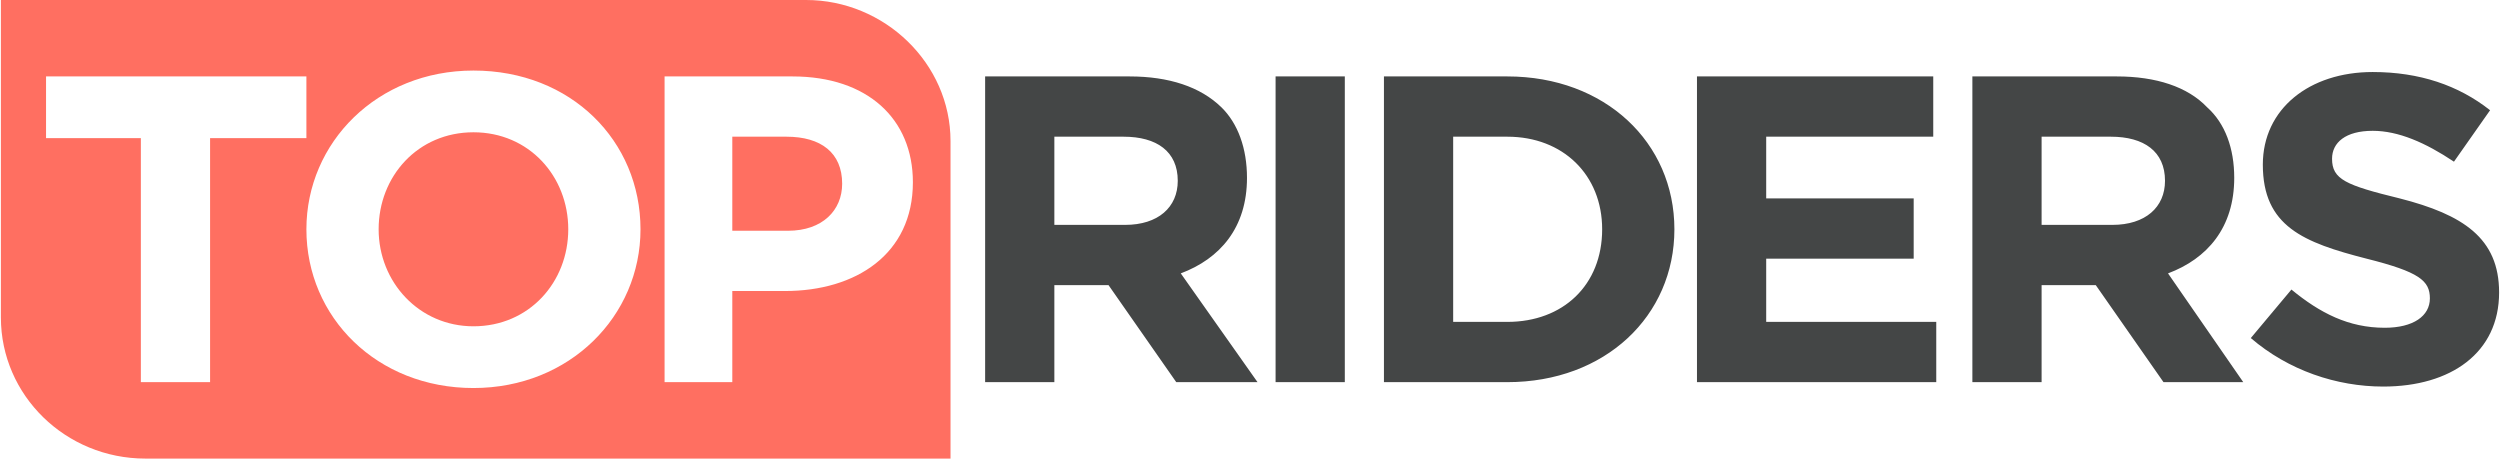
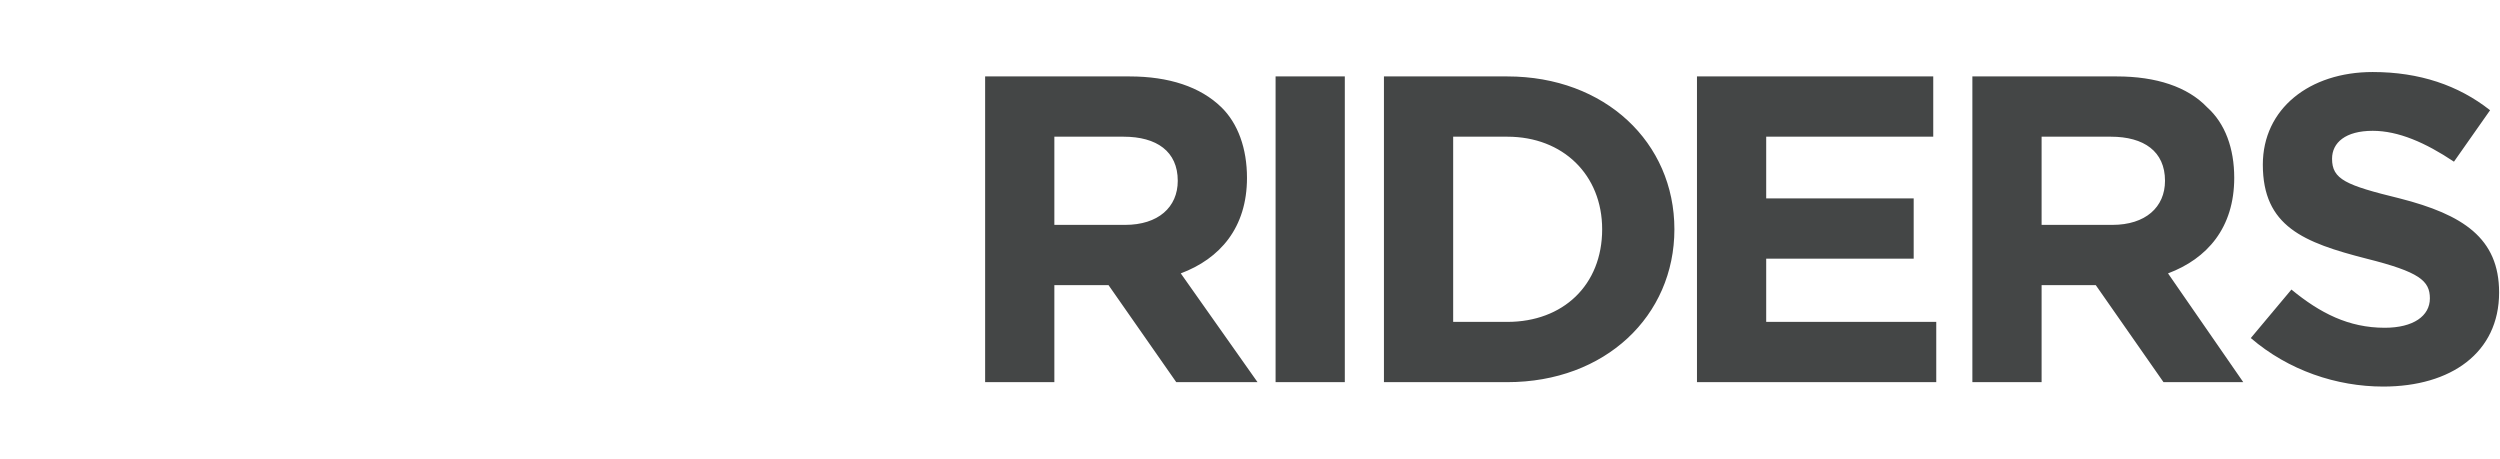
<svg xmlns="http://www.w3.org/2000/svg" width="676" height="124" viewBox="0 0 676 124" fill="none">
  <g clip-path="url(#clip0_543_270)">
    <path d="M266.379 103.334H285.098V77.103H299.748L318.06 103.334H340.035L319.281 73.923C329.862 69.949 337.186 61.603 337.186 48.09C337.186 40.141 334.745 33.385 330.268 29.013C324.571 23.449 316.026 20.667 305.445 20.667H266.379V103.334ZM285.098 60.808V36.962H303.818C312.77 36.962 318.467 40.936 318.467 48.885C318.467 56.039 313.177 60.808 304.224 60.808H285.098ZM344.918 103.334H363.637V20.667H344.918V103.334ZM374.218 103.334H407.587C434.037 103.334 452.757 85.449 452.757 62C452.757 38.551 434.037 20.667 407.587 20.667H374.218V103.334ZM392.937 87.039V36.962H407.587C422.643 36.962 433.224 47.295 433.224 62C433.224 77.103 422.643 87.039 407.587 87.039H392.937ZM458.861 103.334H523.564V87.039H477.58V69.949H517.46V53.654H477.58V36.962H522.75V20.667H458.861V103.334ZM533.33 103.334H552.049V77.103H566.699L585.011 103.334H606.579L586.232 73.923C596.812 69.949 604.137 61.603 604.137 48.09C604.137 40.141 601.696 33.385 596.812 29.013C591.522 23.449 582.977 20.667 572.396 20.667H533.33V103.334ZM552.049 60.808V36.962H570.768C579.721 36.962 585.418 40.936 585.418 48.885C585.418 56.039 580.128 60.808 571.175 60.808H552.049ZM644.424 104.526C662.736 104.526 675.758 95.385 675.758 79.09C675.758 64.385 665.992 58.026 648.9 53.654C634.251 50.077 630.588 48.487 630.588 42.923C630.588 38.551 634.251 35.372 641.576 35.372C648.493 35.372 655.818 38.551 663.55 43.718L673.317 29.808C664.771 23.052 654.191 19.475 641.576 19.475C624.484 19.475 611.869 29.41 611.869 44.513C611.869 61.205 622.856 65.577 639.948 69.949C654.191 73.526 657.039 75.91 657.039 80.68C657.039 85.449 652.563 88.628 644.831 88.628C635.065 88.628 627.333 84.654 619.601 78.295L608.614 91.41C618.787 100.154 631.809 104.526 644.424 104.526Z" fill="#444646" />
-     <path fill-rule="evenodd" clip-rule="evenodd" d="M38.087 103.333H56.806V37.359H82.85V20.667H12.45V37.359H38.087V103.333ZM128.021 104.923C154.065 104.923 173.191 85.449 173.191 62C173.191 38.154 154.471 19.077 128.021 19.077C101.977 19.077 82.85 38.551 82.85 62C82.85 85.846 101.977 104.923 128.021 104.923ZM128.021 88.231C113.371 88.231 102.383 76.308 102.383 62C102.383 47.692 112.964 35.769 128.021 35.769C143.077 35.769 153.658 47.692 153.658 62C153.658 76.308 143.077 88.231 128.021 88.231ZM179.702 103.333H198.014V78.692H212.257C231.383 78.692 246.846 68.756 246.846 49.282C246.846 32.192 234.638 20.667 214.291 20.667H179.702V103.333ZM198.014 62.397V36.962H212.664C222.023 36.962 227.72 41.333 227.72 49.679C227.72 56.833 222.43 62.397 213.07 62.397H198.014ZM217.954 0H0.242V85.846C0.242 106.91 17.741 124 39.308 124H257.02V38.154C257.02 17.09 239.114 0 217.954 0Z" fill="#FF6F61" />
  </g>
  <defs>
    <clipPath id="clip0_543_270">
      <rect width="169" height="31" fill="white" transform="scale(4)" />
    </clipPath>
  </defs>
</svg>